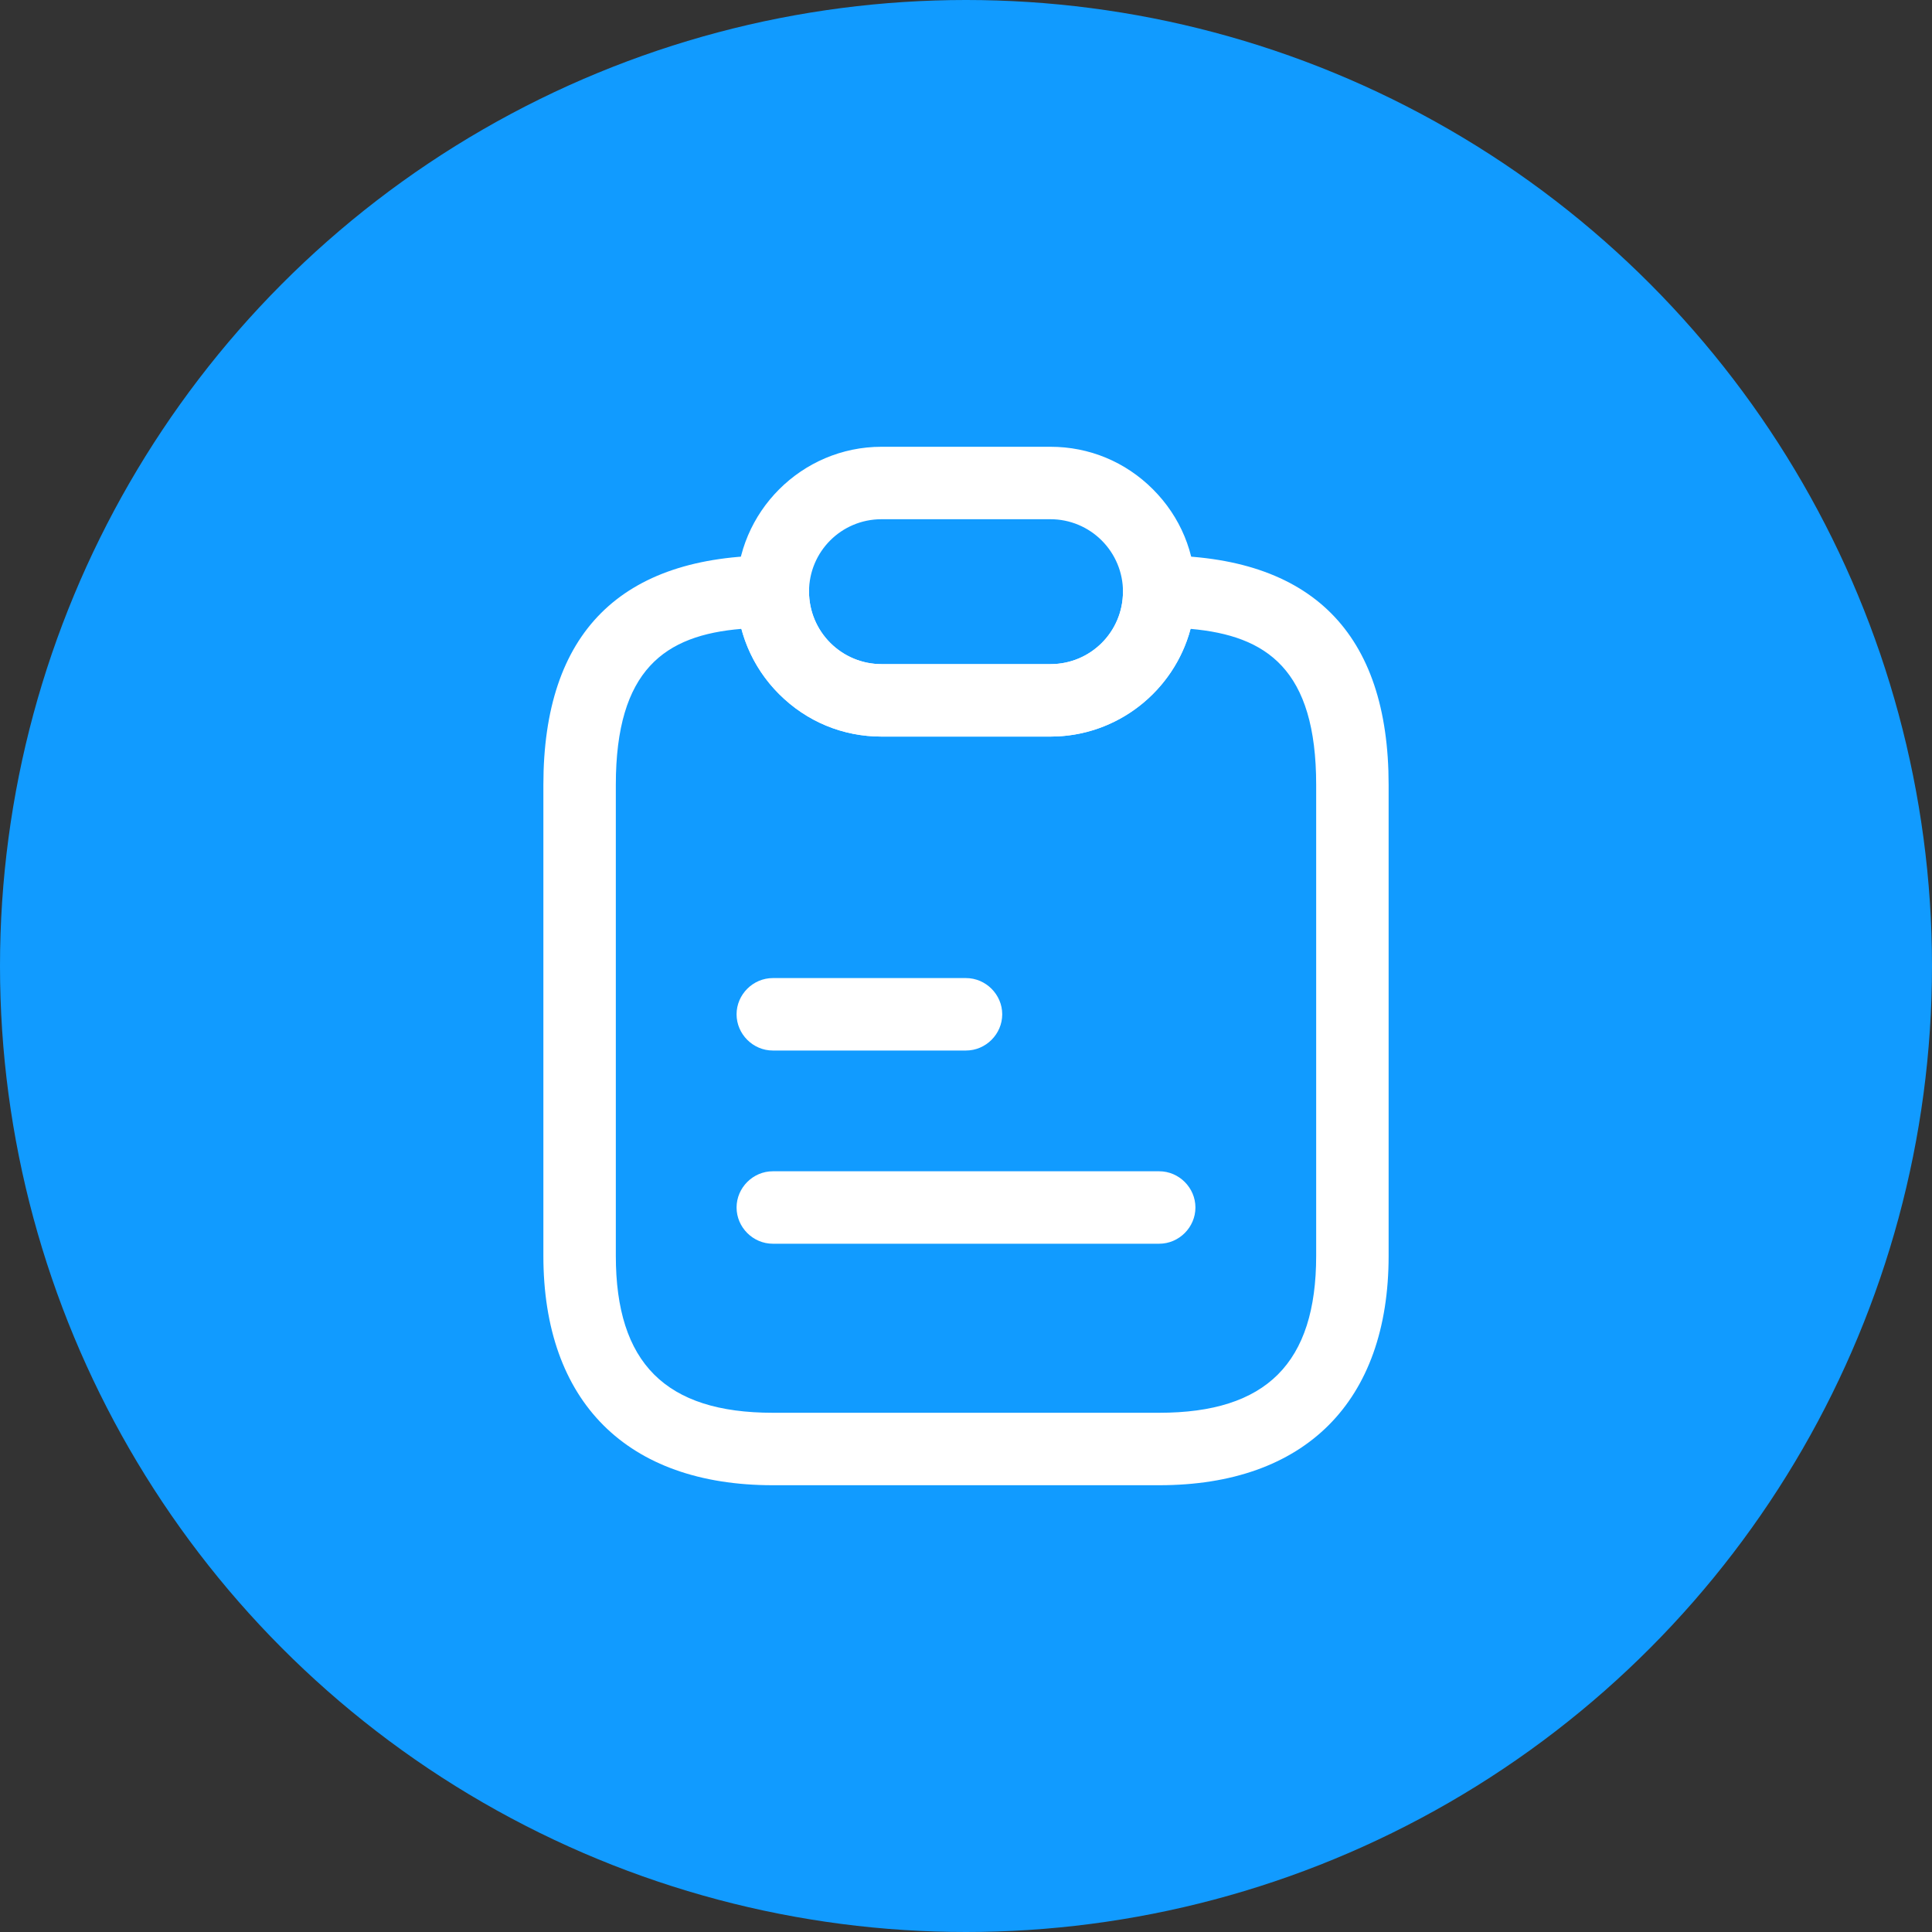
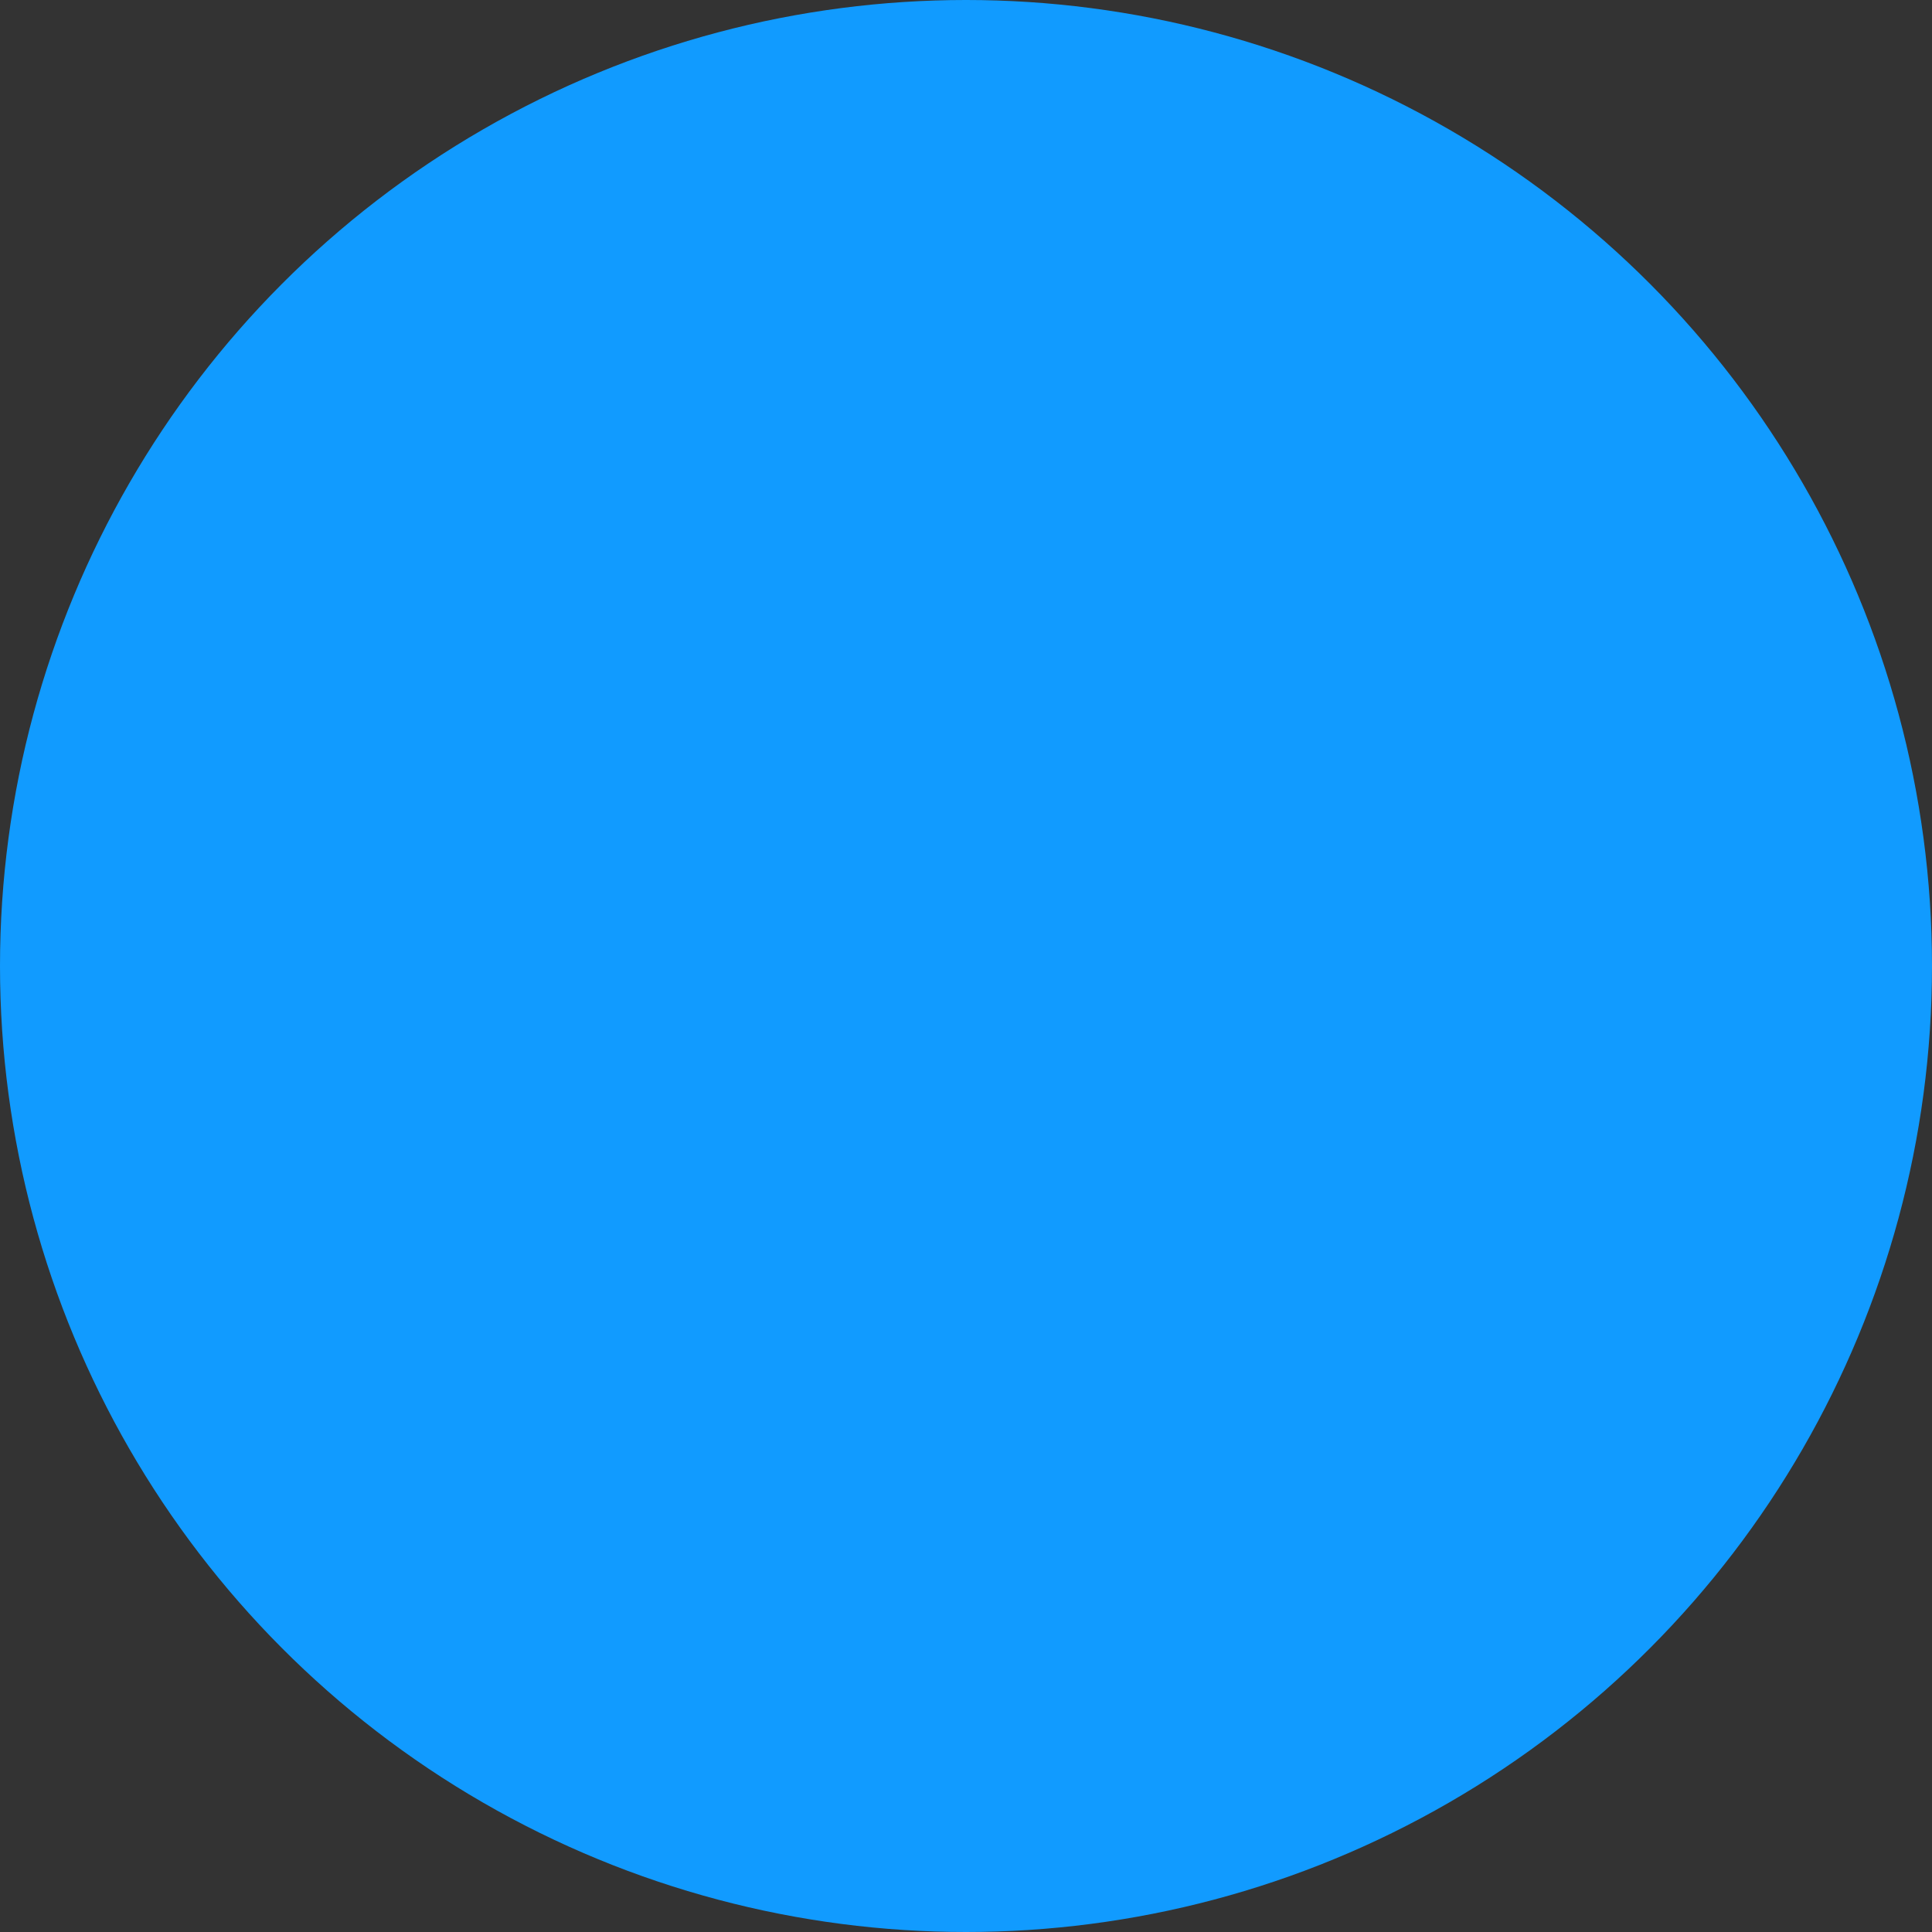
<svg xmlns="http://www.w3.org/2000/svg" width="40" height="40" viewBox="0 0 40 40" fill="none">
  <rect x="0" y="0" width="40" height="40" fill="#333333" stroke="none" />
  <circle cx="20" cy="20" r="20" fill="#119BFF" />
-   <path d="M24 30.75H16C12.98 30.75 11.25 29.02 11.25 26V16.25C11.25 13.1 12.85 11.5 16 11.5C16.41 11.5 16.75 11.84 16.75 12.25C16.75 12.65 16.91 13.03 17.19 13.31C17.47 13.59 17.85 13.75 18.25 13.75H21.75C22.58 13.75 23.25 13.08 23.25 12.25C23.25 11.84 23.59 11.5 24 11.5C27.15 11.5 28.75 13.1 28.75 16.25V26C28.75 29.02 27.02 30.75 24 30.75ZM15.35 13.02C13.77 13.15 12.75 13.86 12.75 16.25V26C12.75 28.22 13.78 29.25 16 29.25H24C26.22 29.25 27.25 28.22 27.25 26V16.25C27.25 13.86 26.23 13.16 24.65 13.02C24.31 14.3 23.14 15.25 21.75 15.25H18.25C17.45 15.25 16.7 14.94 16.13 14.37C15.75 13.99 15.49 13.53 15.35 13.02Z" fill="white" />
-   <path d="M21.75 15.25H18.25C17.45 15.25 16.7 14.94 16.13 14.37C15.56 13.8 15.25 13.05 15.25 12.25C15.25 10.6 16.6 9.25 18.25 9.25H21.75C22.55 9.25 23.3 9.56 23.87 10.13C24.44 10.7 24.75 11.45 24.75 12.25C24.75 13.9 23.4 15.25 21.75 15.25ZM18.25 10.75C17.42 10.75 16.75 11.42 16.75 12.25C16.75 12.65 16.91 13.03 17.19 13.31C17.47 13.59 17.85 13.75 18.25 13.75H21.75C22.58 13.75 23.25 13.08 23.25 12.25C23.25 11.85 23.09 11.47 22.81 11.19C22.53 10.91 22.15 10.75 21.75 10.75H18.25Z" fill="white" />
-   <path d="M20 21.75H16C15.59 21.75 15.25 21.41 15.25 21C15.25 20.59 15.59 20.25 16 20.25H20C20.41 20.25 20.75 20.59 20.75 21C20.75 21.41 20.41 21.75 20 21.75Z" fill="white" />
-   <path d="M24 25.75H16C15.59 25.75 15.25 25.41 15.25 25C15.25 24.59 15.59 24.25 16 24.25H24C24.41 24.25 24.75 24.59 24.75 25C24.75 25.41 24.41 25.75 24 25.75Z" fill="white" />
</svg>